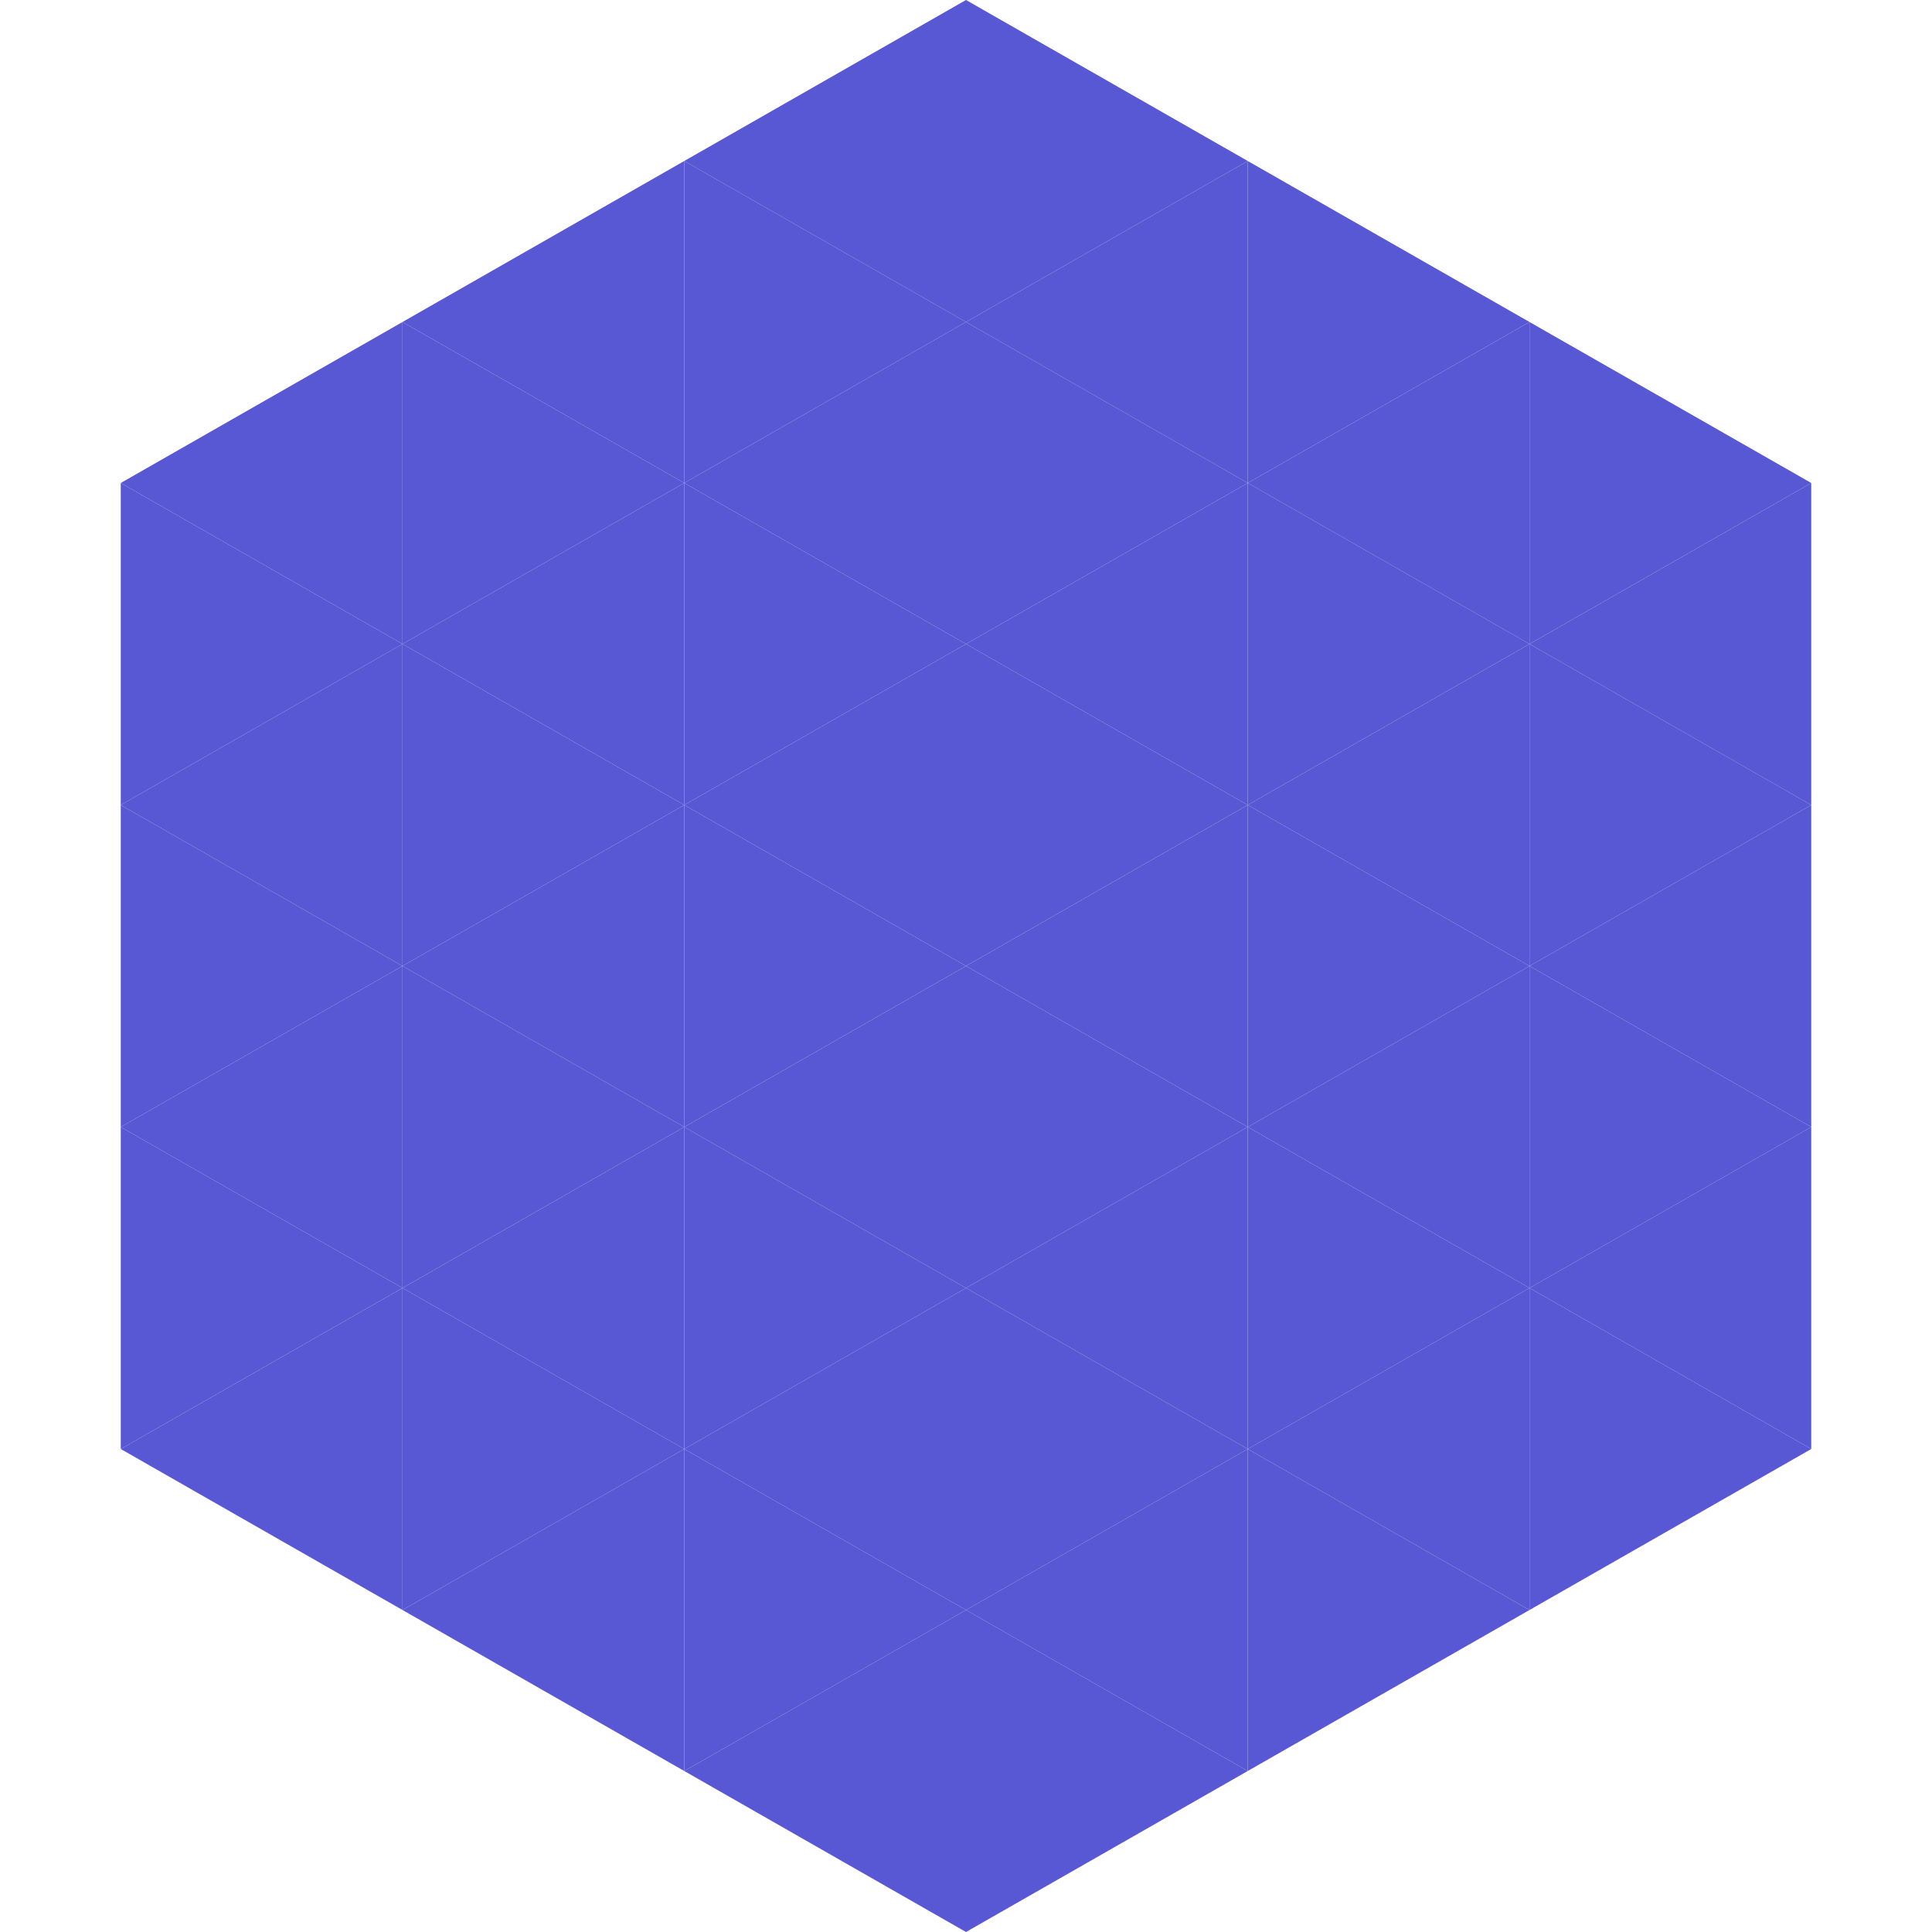
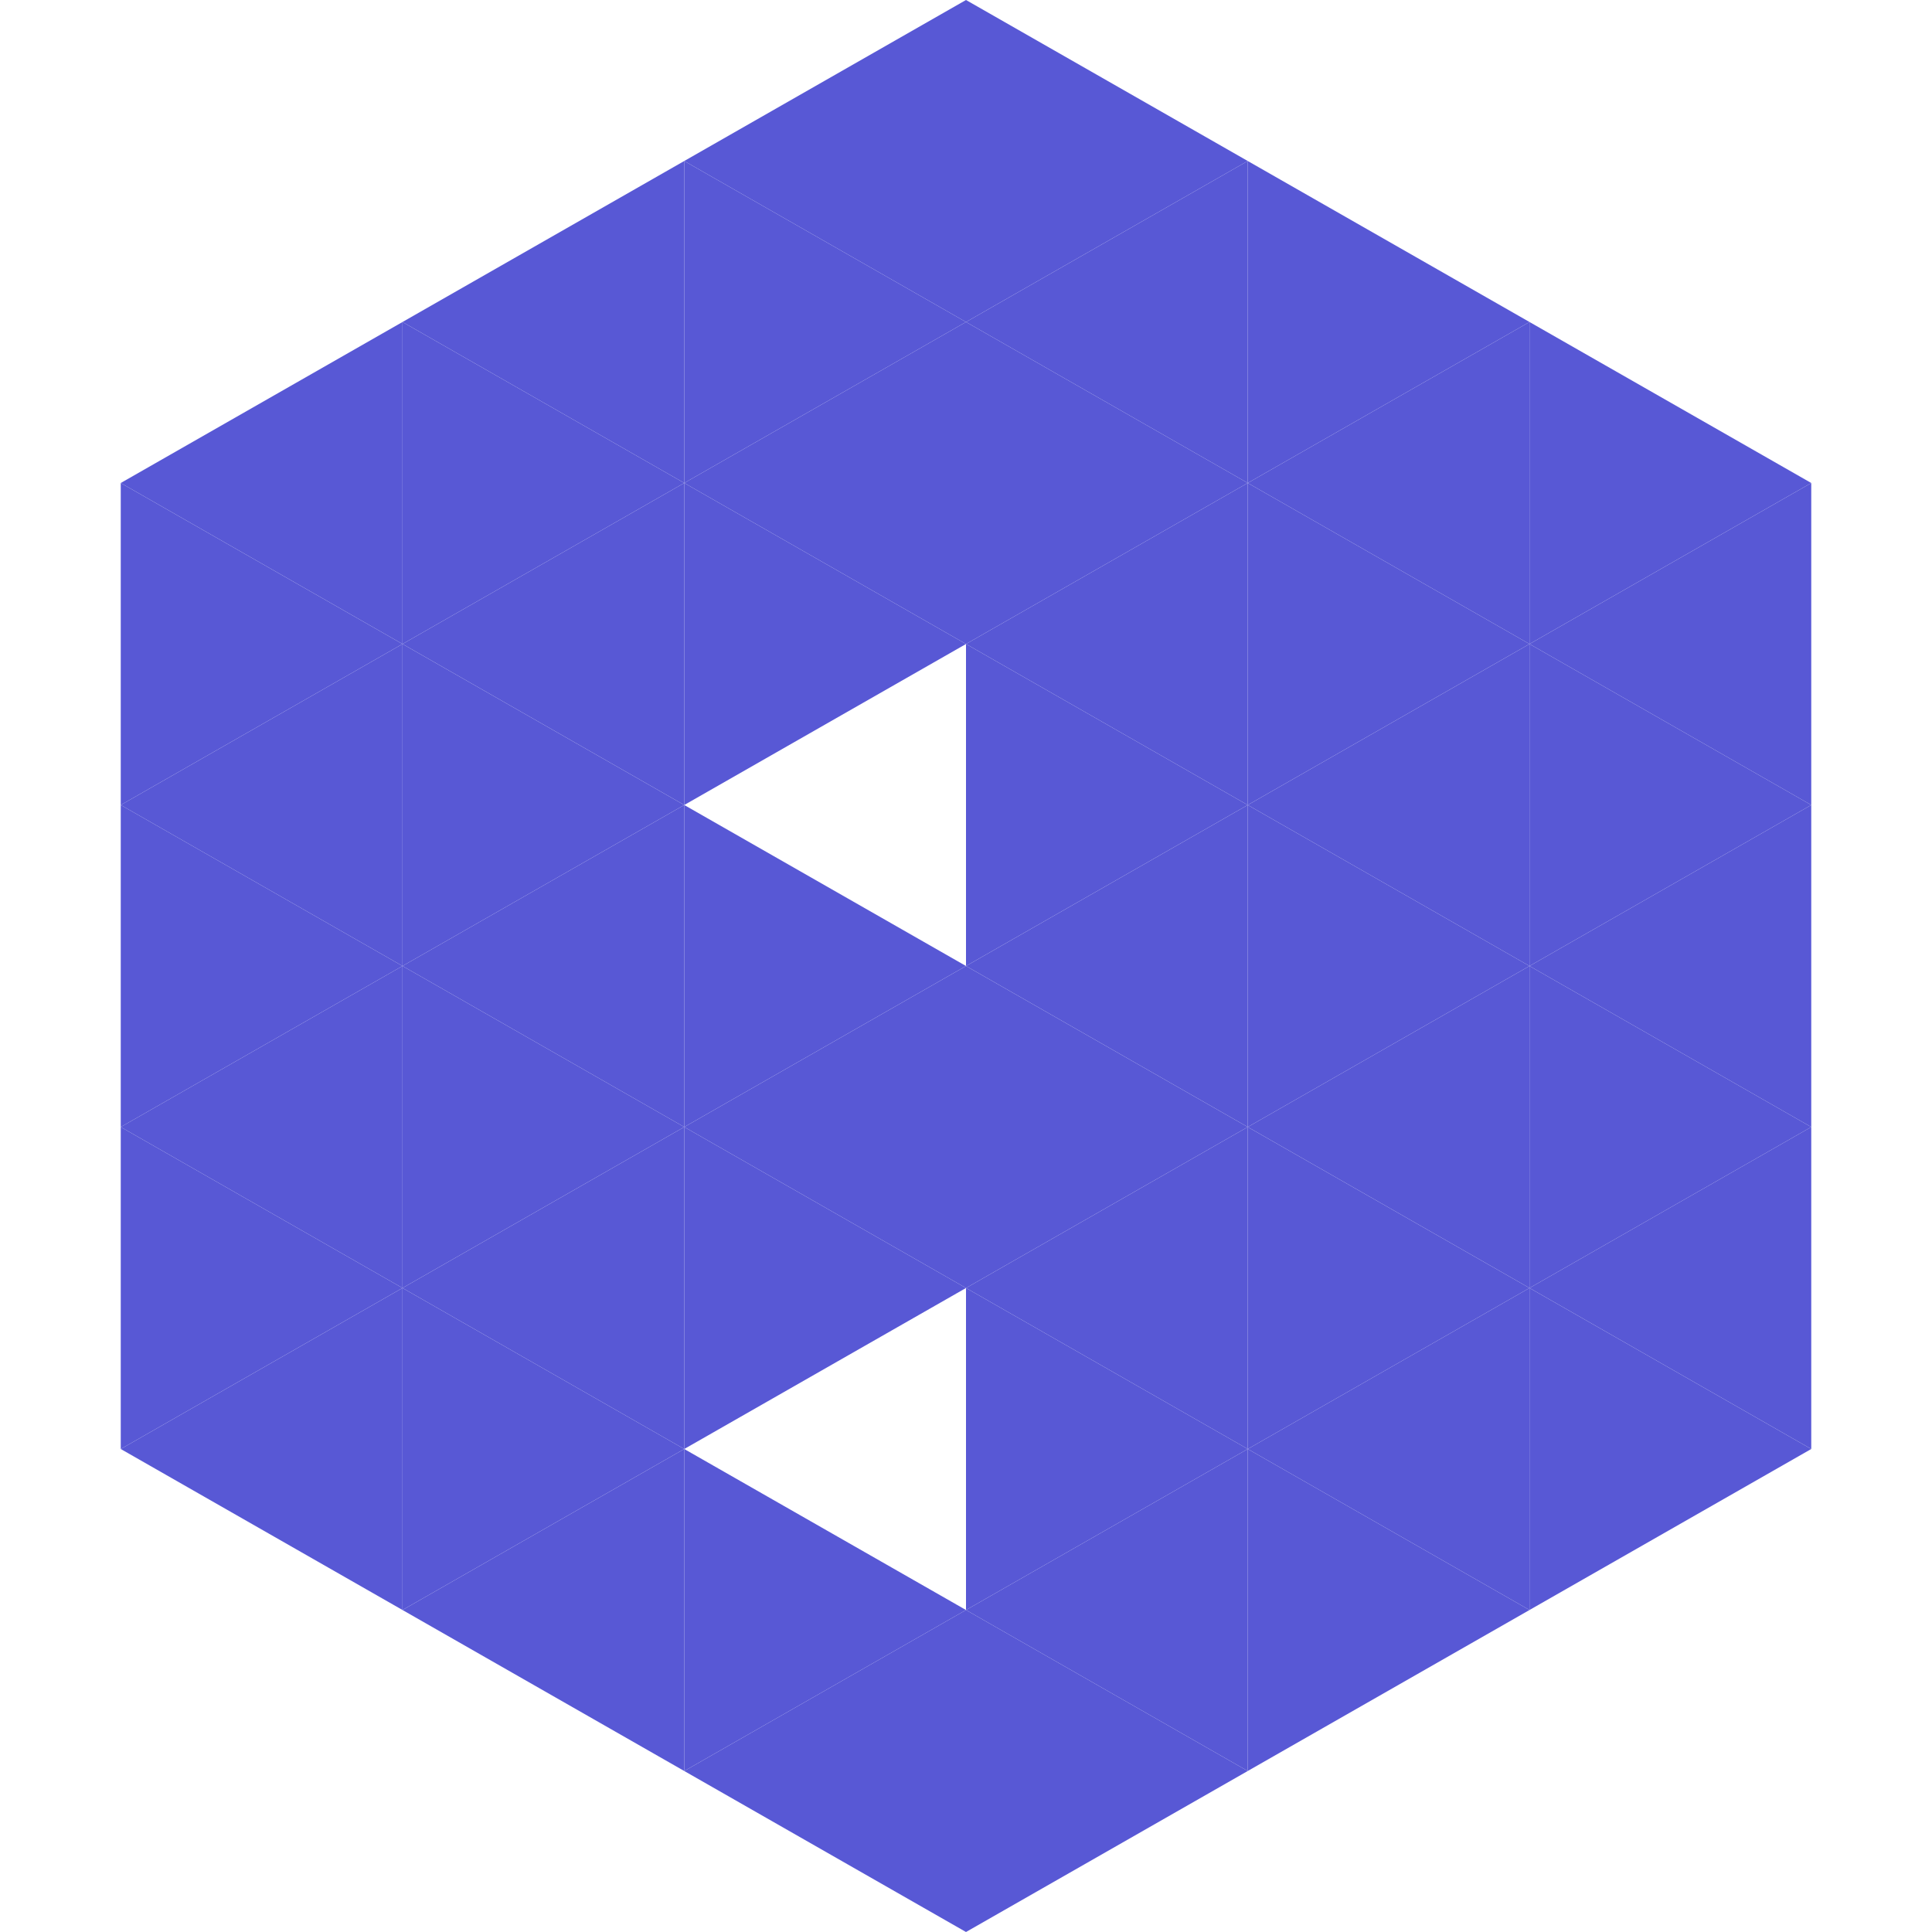
<svg xmlns="http://www.w3.org/2000/svg" width="240" height="240">
  <polygon points="50,40 15,60 50,80" style="fill:rgb(88,88,213)" />
  <polygon points="190,40 225,60 190,80" style="fill:rgb(88,88,213)" />
  <polygon points="15,60 50,80 15,100" style="fill:rgb(88,88,213)" />
  <polygon points="225,60 190,80 225,100" style="fill:rgb(88,88,213)" />
  <polygon points="50,80 15,100 50,120" style="fill:rgb(88,88,213)" />
  <polygon points="190,80 225,100 190,120" style="fill:rgb(88,88,213)" />
  <polygon points="15,100 50,120 15,140" style="fill:rgb(88,88,213)" />
  <polygon points="225,100 190,120 225,140" style="fill:rgb(88,88,213)" />
  <polygon points="50,120 15,140 50,160" style="fill:rgb(88,88,213)" />
  <polygon points="190,120 225,140 190,160" style="fill:rgb(88,88,213)" />
  <polygon points="15,140 50,160 15,180" style="fill:rgb(88,88,213)" />
  <polygon points="225,140 190,160 225,180" style="fill:rgb(88,88,213)" />
  <polygon points="50,160 15,180 50,200" style="fill:rgb(88,88,213)" />
  <polygon points="190,160 225,180 190,200" style="fill:rgb(88,88,213)" />
  <polygon points="15,180 50,200 15,220" style="fill:rgb(255,255,255); fill-opacity:0" />
  <polygon points="225,180 190,200 225,220" style="fill:rgb(255,255,255); fill-opacity:0" />
  <polygon points="50,0 85,20 50,40" style="fill:rgb(255,255,255); fill-opacity:0" />
  <polygon points="190,0 155,20 190,40" style="fill:rgb(255,255,255); fill-opacity:0" />
  <polygon points="85,20 50,40 85,60" style="fill:rgb(88,88,213)" />
  <polygon points="155,20 190,40 155,60" style="fill:rgb(88,88,213)" />
  <polygon points="50,40 85,60 50,80" style="fill:rgb(88,88,213)" />
  <polygon points="190,40 155,60 190,80" style="fill:rgb(88,88,213)" />
  <polygon points="85,60 50,80 85,100" style="fill:rgb(88,88,213)" />
  <polygon points="155,60 190,80 155,100" style="fill:rgb(88,88,213)" />
  <polygon points="50,80 85,100 50,120" style="fill:rgb(88,88,213)" />
  <polygon points="190,80 155,100 190,120" style="fill:rgb(88,88,213)" />
  <polygon points="85,100 50,120 85,140" style="fill:rgb(88,88,213)" />
  <polygon points="155,100 190,120 155,140" style="fill:rgb(88,88,213)" />
  <polygon points="50,120 85,140 50,160" style="fill:rgb(88,88,213)" />
  <polygon points="190,120 155,140 190,160" style="fill:rgb(88,88,213)" />
  <polygon points="85,140 50,160 85,180" style="fill:rgb(88,88,213)" />
  <polygon points="155,140 190,160 155,180" style="fill:rgb(88,88,213)" />
  <polygon points="50,160 85,180 50,200" style="fill:rgb(88,88,213)" />
  <polygon points="190,160 155,180 190,200" style="fill:rgb(88,88,213)" />
  <polygon points="85,180 50,200 85,220" style="fill:rgb(88,88,213)" />
  <polygon points="155,180 190,200 155,220" style="fill:rgb(88,88,213)" />
  <polygon points="120,0 85,20 120,40" style="fill:rgb(88,88,213)" />
  <polygon points="120,0 155,20 120,40" style="fill:rgb(88,88,213)" />
  <polygon points="85,20 120,40 85,60" style="fill:rgb(88,88,213)" />
  <polygon points="155,20 120,40 155,60" style="fill:rgb(88,88,213)" />
  <polygon points="120,40 85,60 120,80" style="fill:rgb(88,88,213)" />
  <polygon points="120,40 155,60 120,80" style="fill:rgb(88,88,213)" />
  <polygon points="85,60 120,80 85,100" style="fill:rgb(88,88,213)" />
  <polygon points="155,60 120,80 155,100" style="fill:rgb(88,88,213)" />
-   <polygon points="120,80 85,100 120,120" style="fill:rgb(88,88,213)" />
  <polygon points="120,80 155,100 120,120" style="fill:rgb(88,88,213)" />
  <polygon points="85,100 120,120 85,140" style="fill:rgb(88,88,213)" />
  <polygon points="155,100 120,120 155,140" style="fill:rgb(88,88,213)" />
  <polygon points="120,120 85,140 120,160" style="fill:rgb(88,88,213)" />
  <polygon points="120,120 155,140 120,160" style="fill:rgb(88,88,213)" />
  <polygon points="85,140 120,160 85,180" style="fill:rgb(88,88,213)" />
  <polygon points="155,140 120,160 155,180" style="fill:rgb(88,88,213)" />
-   <polygon points="120,160 85,180 120,200" style="fill:rgb(88,88,213)" />
  <polygon points="120,160 155,180 120,200" style="fill:rgb(88,88,213)" />
  <polygon points="85,180 120,200 85,220" style="fill:rgb(88,88,213)" />
  <polygon points="155,180 120,200 155,220" style="fill:rgb(88,88,213)" />
  <polygon points="120,200 85,220 120,240" style="fill:rgb(88,88,213)" />
  <polygon points="120,200 155,220 120,240" style="fill:rgb(88,88,213)" />
  <polygon points="85,220 120,240 85,260" style="fill:rgb(255,255,255); fill-opacity:0" />
  <polygon points="155,220 120,240 155,260" style="fill:rgb(255,255,255); fill-opacity:0" />
</svg>